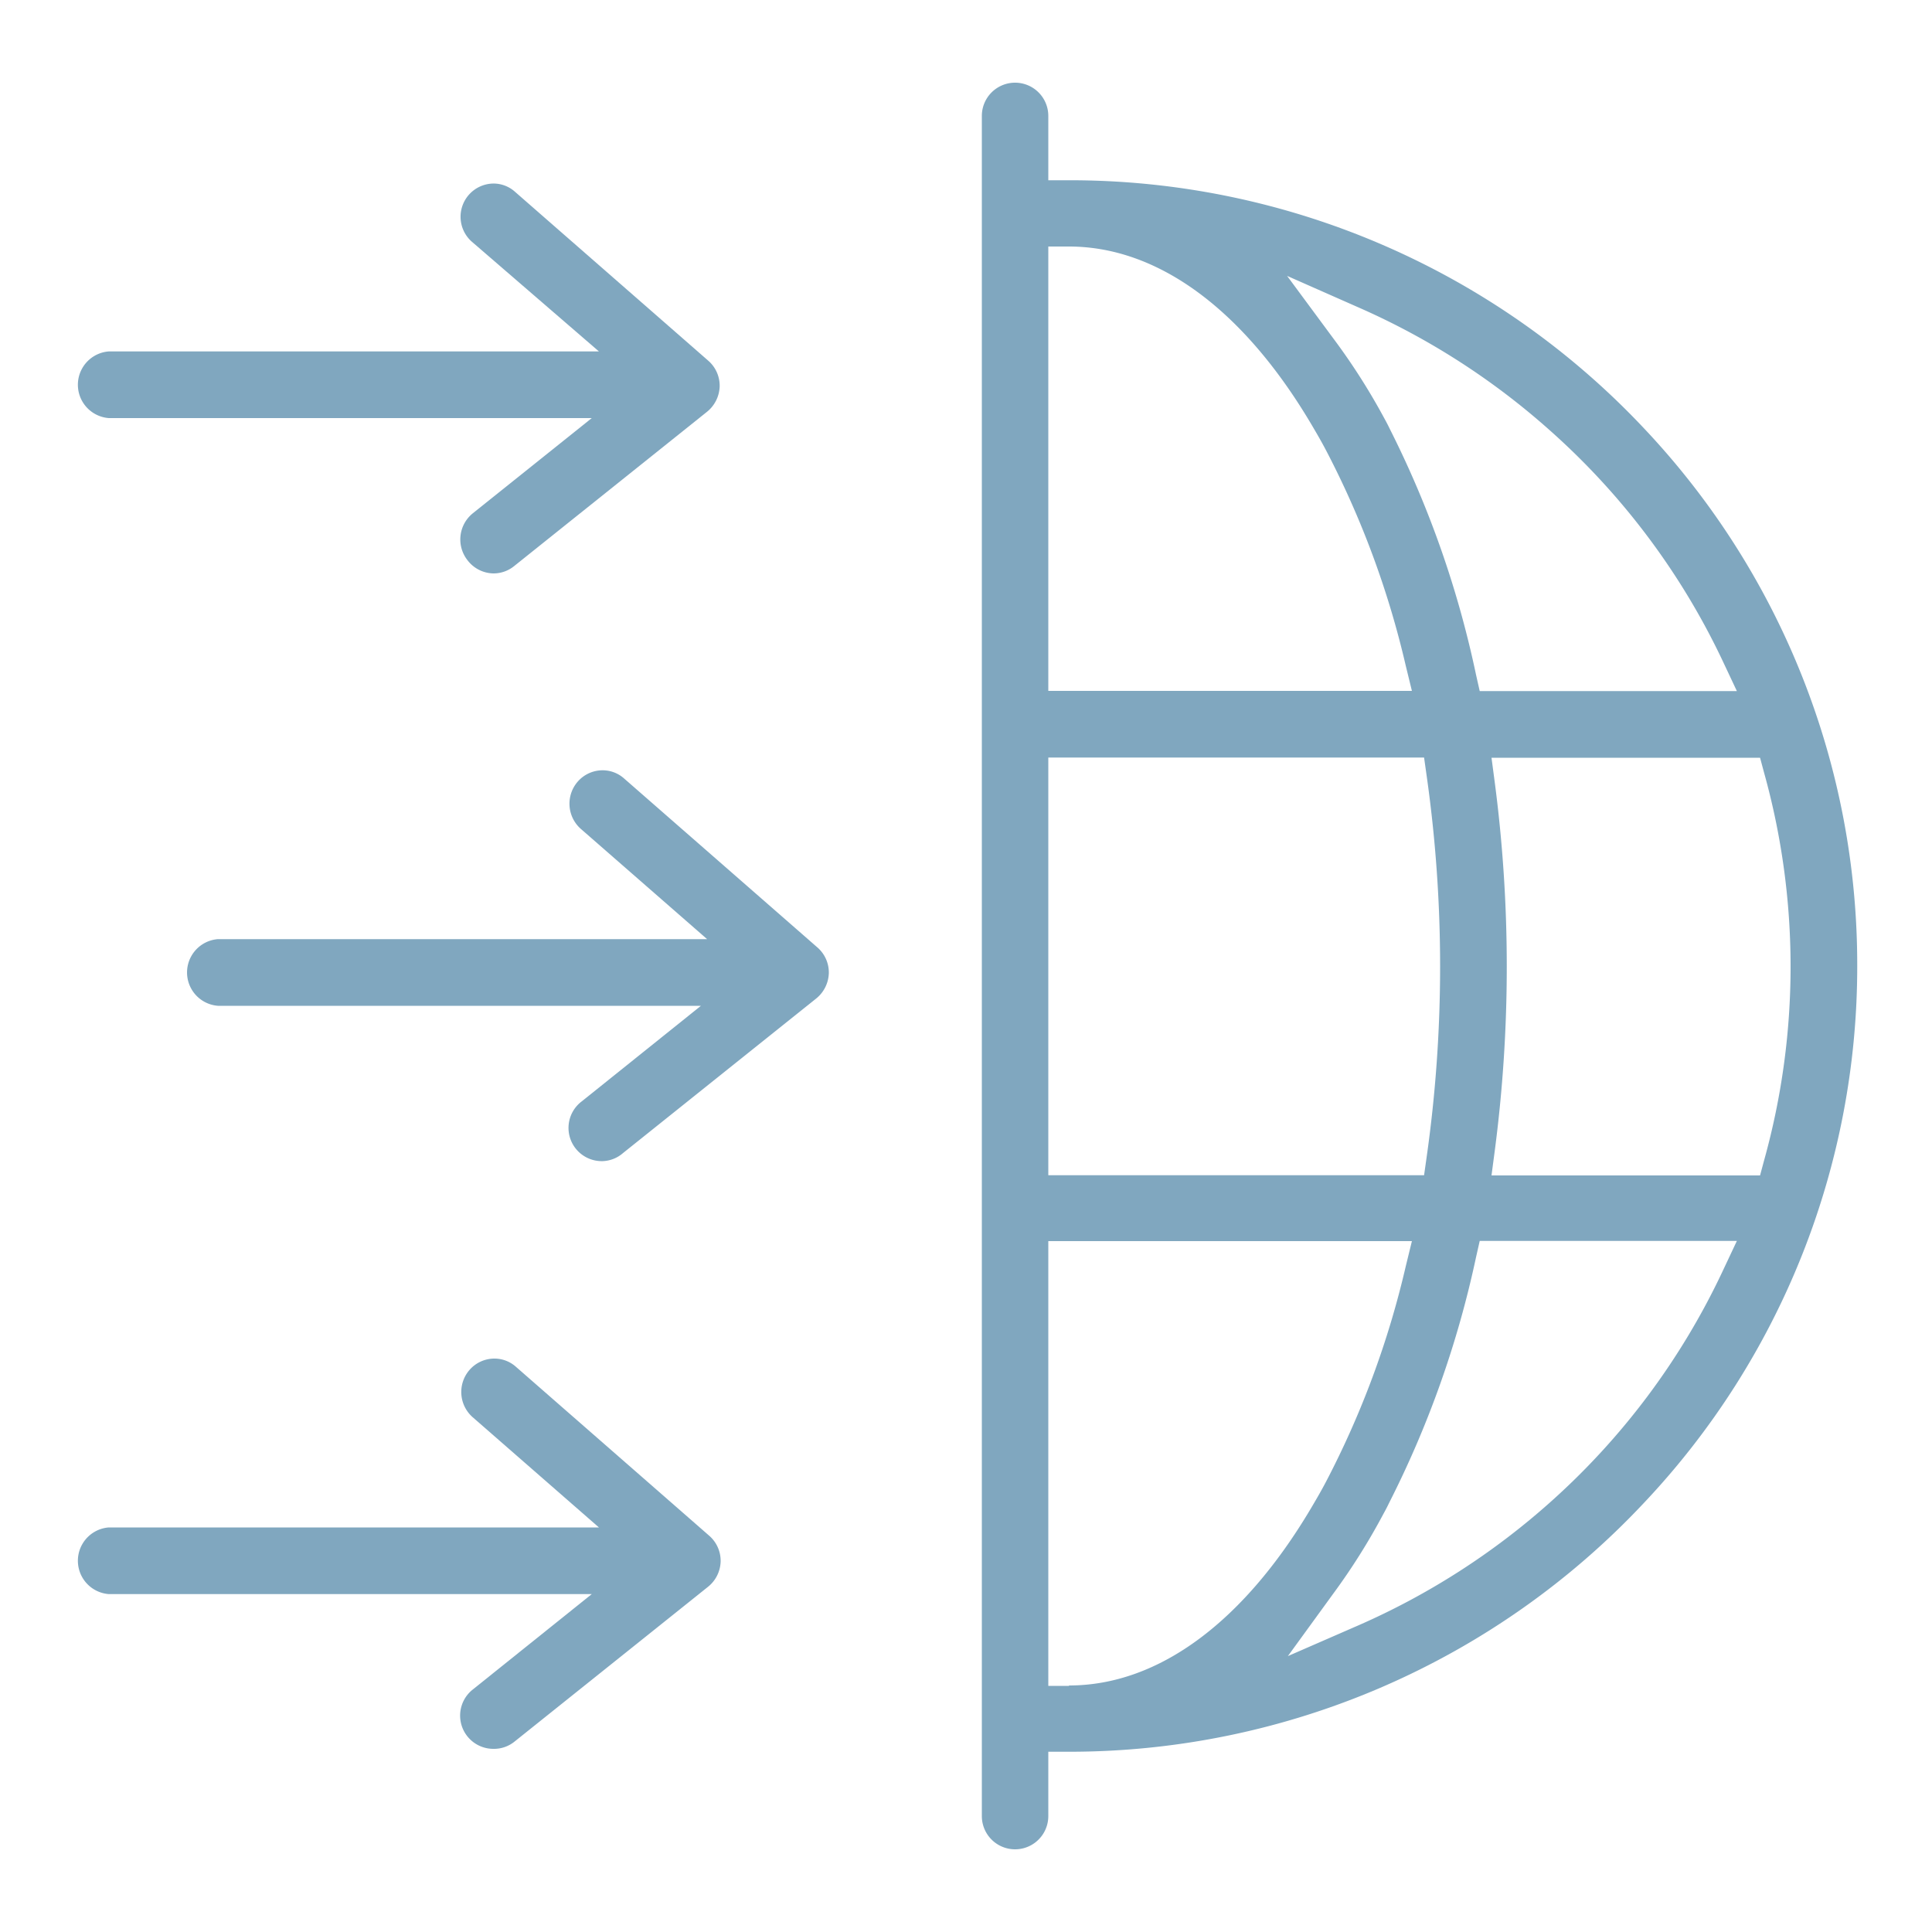
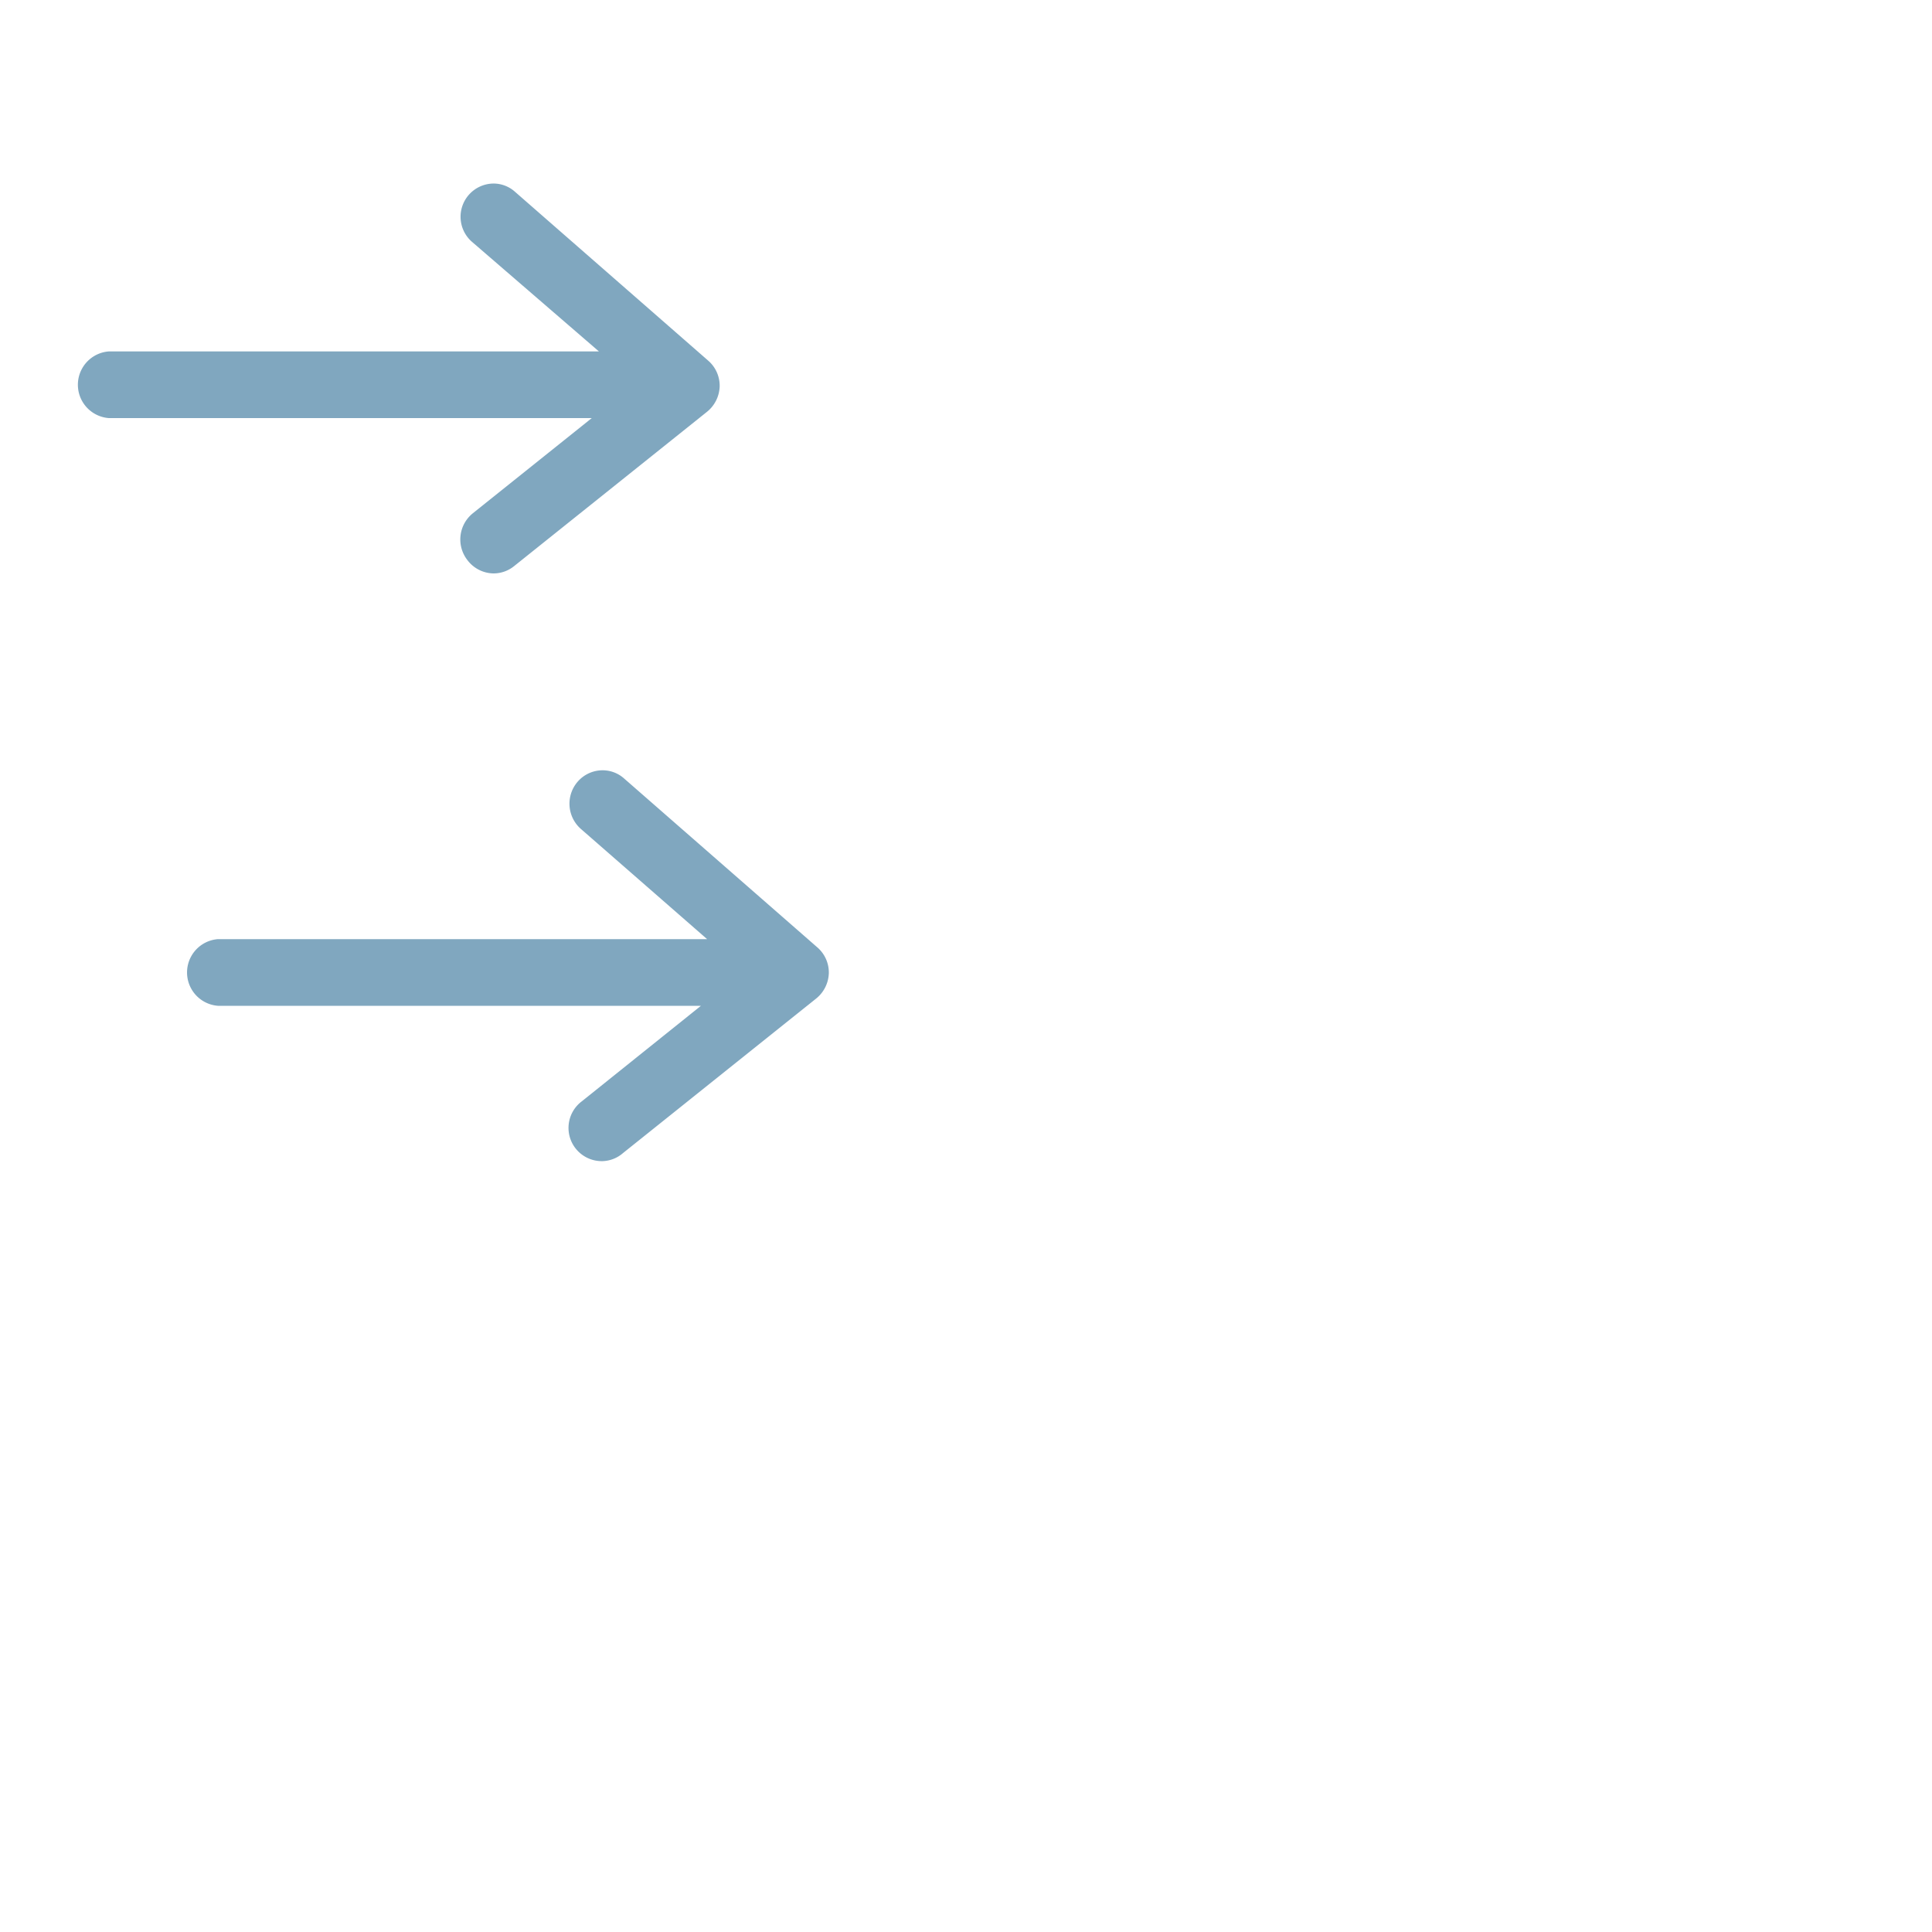
<svg xmlns="http://www.w3.org/2000/svg" id="Layer_1" data-name="Layer 1" viewBox="0 0 100 100">
  <defs>
    <style>.cls-1{fill:none;}.cls-2{fill:#80a7bf;}</style>
  </defs>
-   <rect class="cls-1" width="100" height="100" />
-   <path class="cls-2" d="M96.13,50a40.41,40.41,0,0,0-11-27.79h0A40.77,40.77,0,0,0,55.33,9.33H54.26V6a1.72,1.72,0,1,0-3.44,0V94a1.72,1.72,0,1,0,3.44,0V90.67h1.07A40.77,40.77,0,0,0,85.09,77.79h0A40.41,40.41,0,0,0,96.13,50ZM91.31,40a37.4,37.4,0,0,1,0,20.06l-.21.78H77.2l.16-1.21a73.46,73.46,0,0,0,0-19.2l-.16-1.21H91.1Zm-21-24.09a37.48,37.48,0,0,1,9.87,6.33h0a37.21,37.21,0,0,1,9,12l.72,1.53H76.59l-.19-.84a52,52,0,0,0-4.46-12.72h0c-.09-.19-.19-.38-.29-.56A33.28,33.28,0,0,0,69,17.5l-2.38-3.22ZM54.26,22.21V12.76h1.07c4.66,0,9.14,3.34,12.69,9.45h0c.2.34.4.69.59,1.05a46.9,46.9,0,0,1,4.15,11.19l.32,1.31H54.26V22.21Zm0,17H73.71l.13.92a70.22,70.22,0,0,1,0,19.78l-.13.92H54.26V39.19Zm1.07,48.05H54.26V77.79h0V64.24H73.08l-.32,1.31a46.9,46.9,0,0,1-4.15,11.19c-.19.36-.39.71-.59,1.05h0C64.47,83.9,60,87.24,55.33,87.24ZM80.2,77.79h0a37.48,37.48,0,0,1-9.87,6.33l-3.67,1.6L69,82.5a33.28,33.28,0,0,0,2.61-4.15c.1-.18.2-.37.29-.56h0A52,52,0,0,0,76.4,65.07l.19-.84H89.9l-.72,1.53A37.21,37.21,0,0,1,80.2,77.79Z" />
  <path class="cls-2" d="M31.19,60.1A1.72,1.72,0,0,1,30.12,57l6.16-4.94h-25a1.73,1.73,0,0,1,0-3.45H36.6l-6.54-5.71a1.74,1.74,0,0,1-.16-2.44,1.71,1.71,0,0,1,1.29-.59,1.67,1.67,0,0,1,1.12.43l10,8.74a1.72,1.72,0,0,1,.59,1.33,1.76,1.76,0,0,1-.65,1.31l-10,8A1.69,1.69,0,0,1,31.19,60.1Z" />
-   <path class="cls-2" d="M25.54,90.52a1.72,1.72,0,0,1-1.07-3.07l6.16-4.94h-25a1.73,1.73,0,0,1,0-3.45H31l-6.54-5.71a1.74,1.74,0,0,1-.16-2.44,1.71,1.71,0,0,1,1.29-.59,1.67,1.67,0,0,1,1.12.43l10,8.74a1.72,1.72,0,0,1,.59,1.33,1.74,1.74,0,0,1-.65,1.31l-10,8A1.69,1.69,0,0,1,25.54,90.52Z" />
  <path class="cls-2" d="M25.54,29.68A1.72,1.72,0,0,1,24.2,29a1.74,1.74,0,0,1,.27-2.43l6.16-4.93h-25a1.73,1.73,0,0,1,0-3.45H31L24.41,12.5a1.72,1.72,0,0,1,1.13-3,1.67,1.67,0,0,1,1.12.43l10,8.74A1.72,1.72,0,0,1,37.25,20a1.76,1.76,0,0,1-.65,1.31l-10,8A1.69,1.69,0,0,1,25.54,29.68Z" />
</svg>